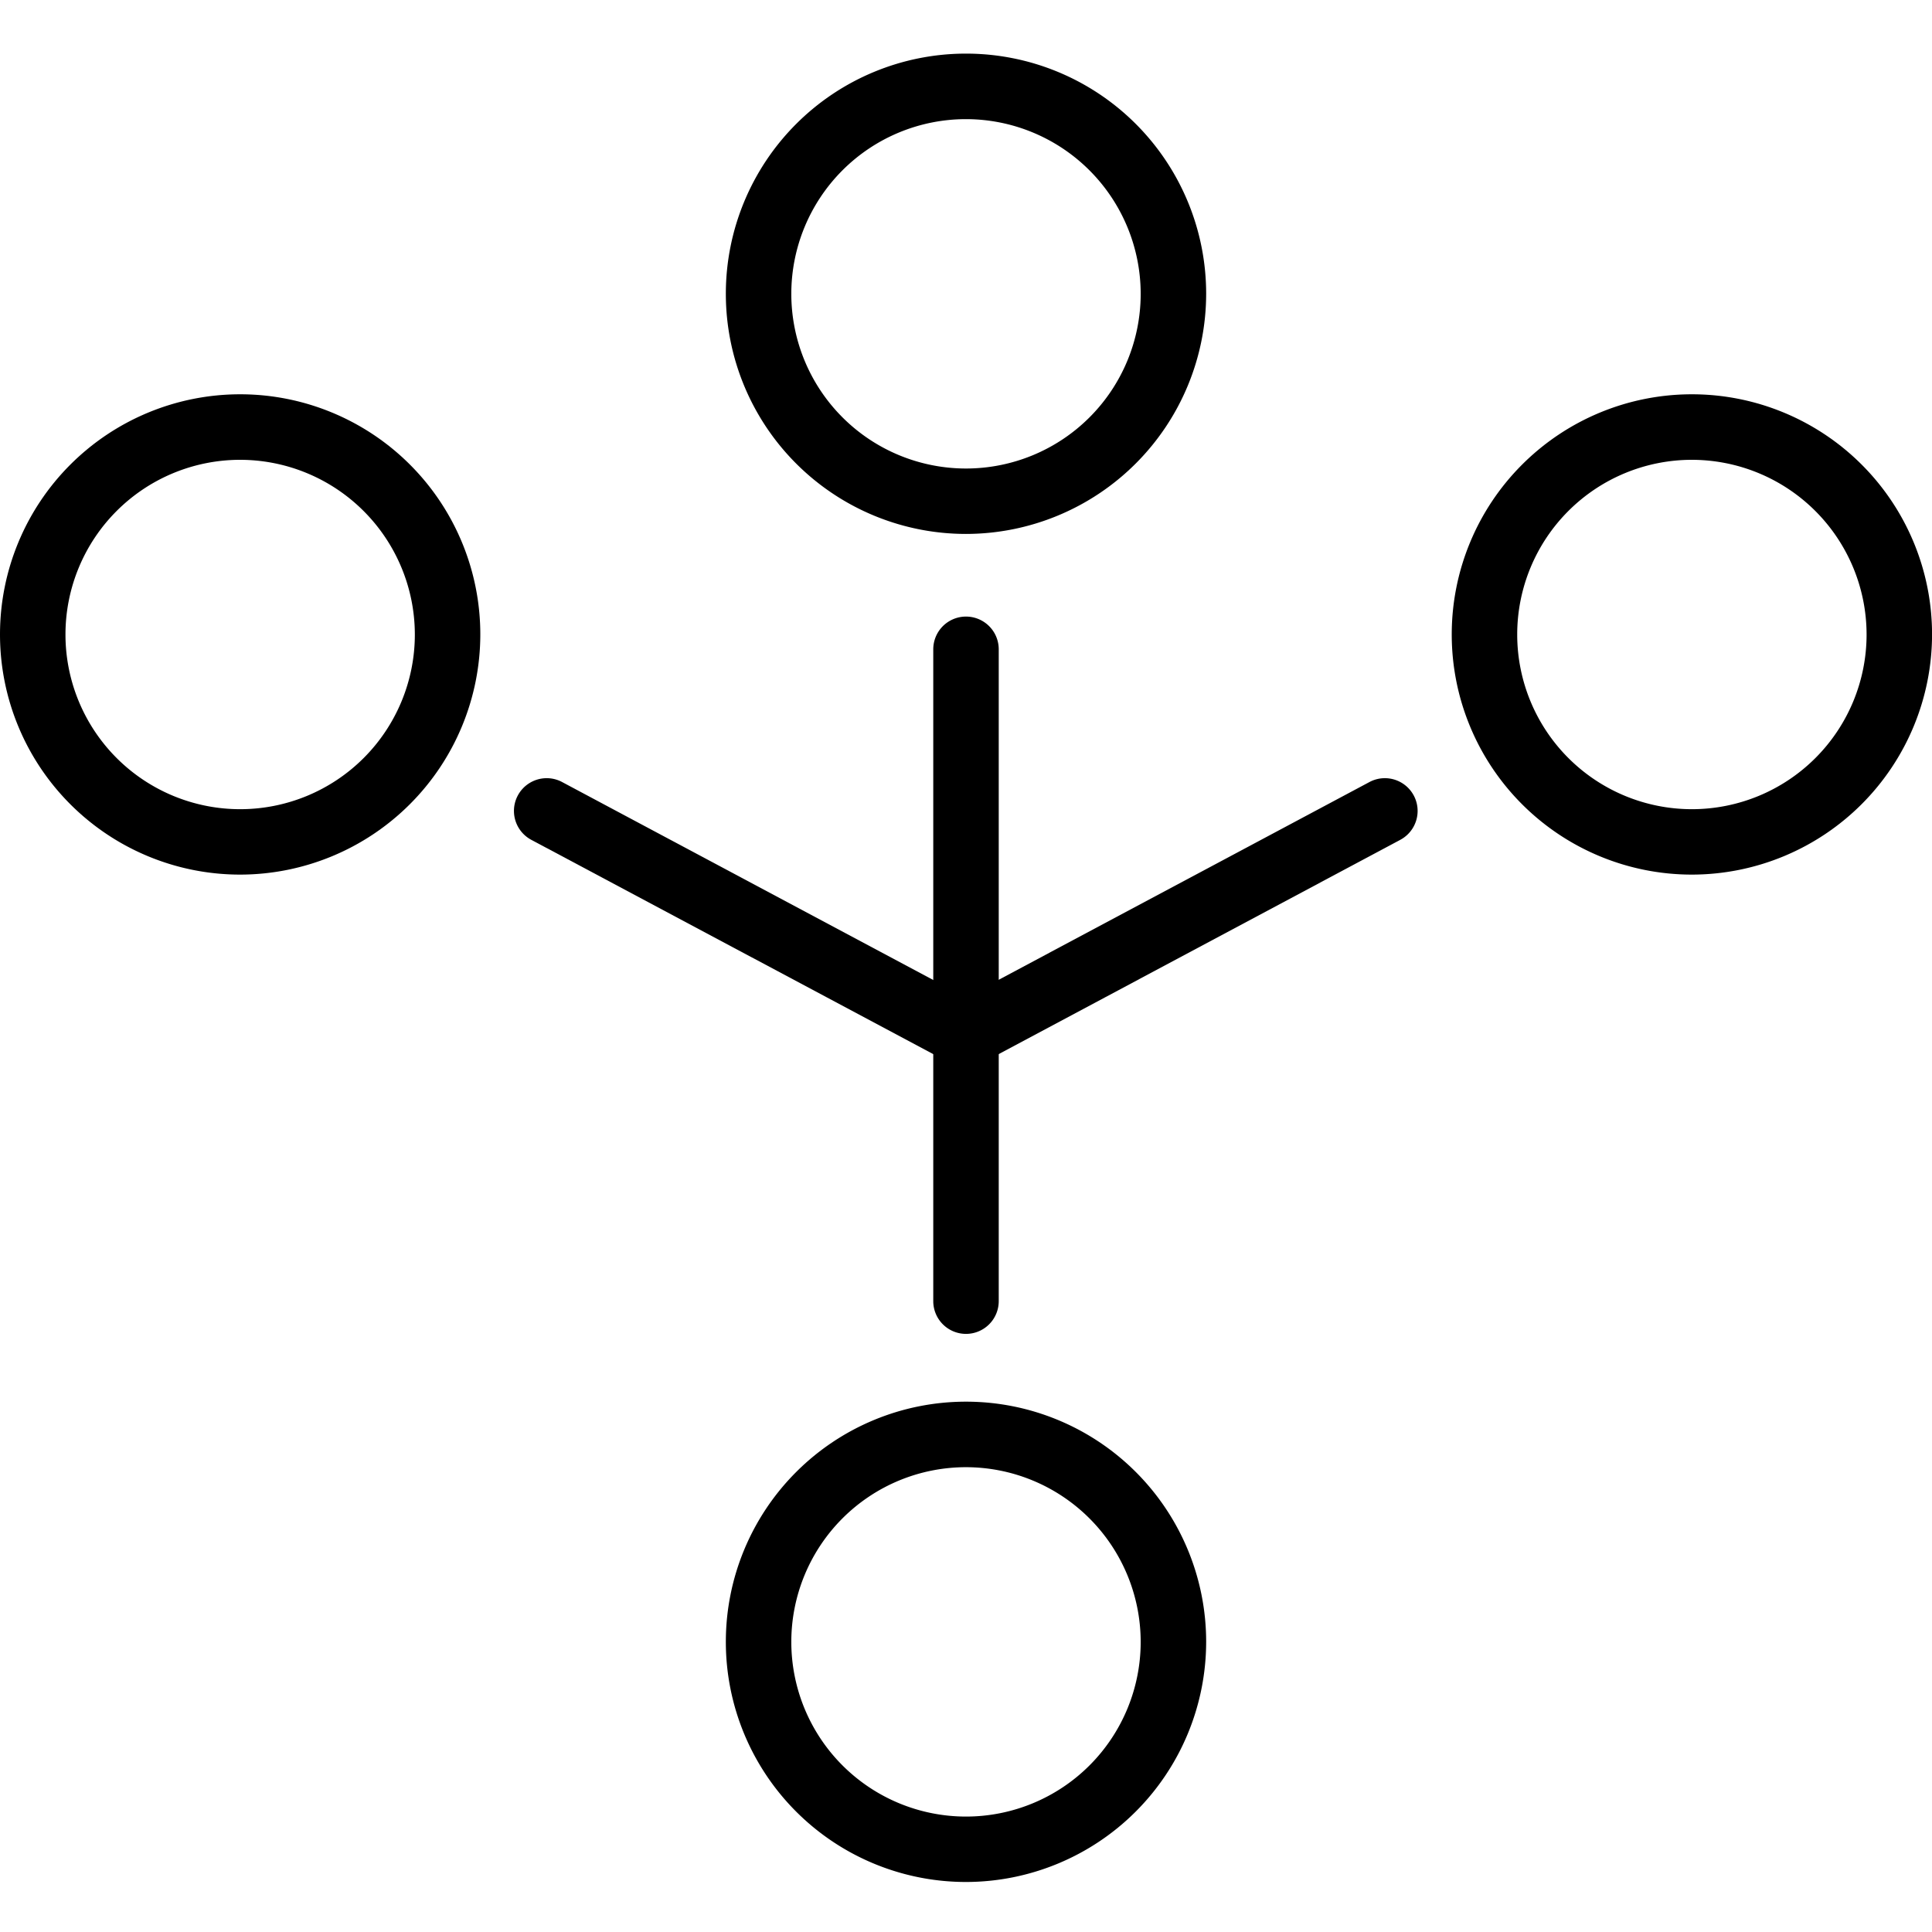
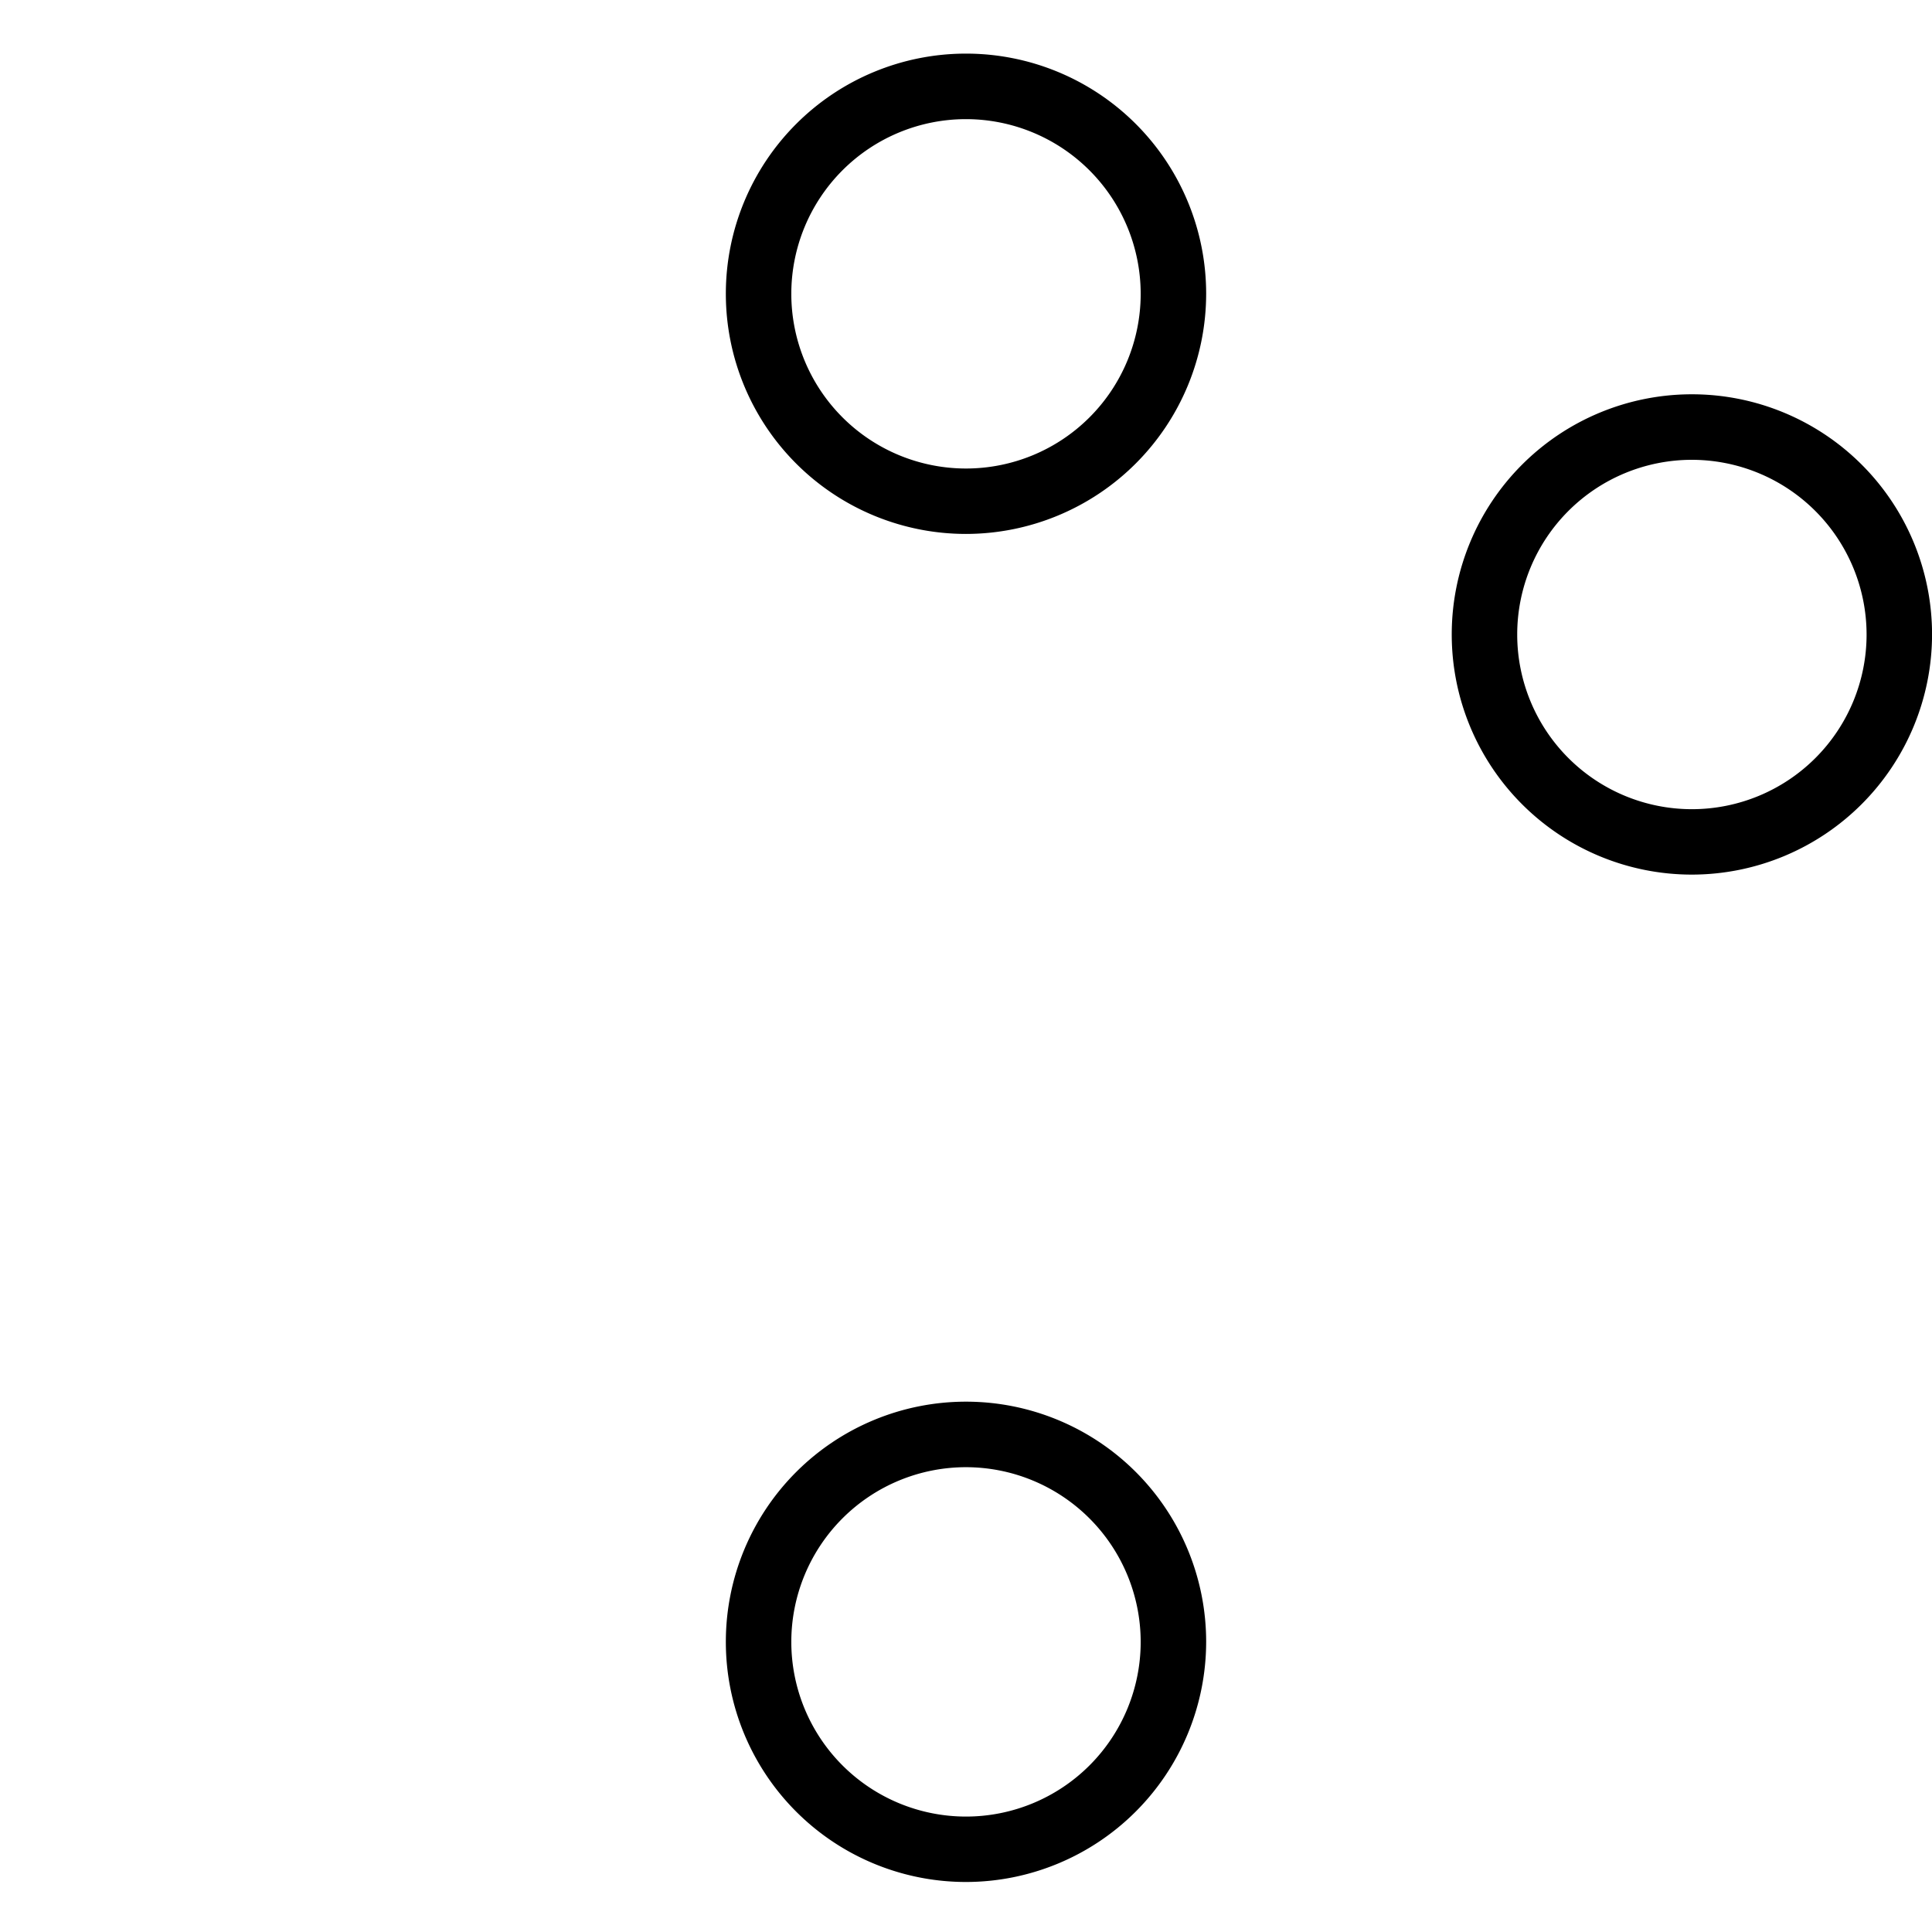
<svg xmlns="http://www.w3.org/2000/svg" width="36" height="36" viewBox="0 0 36 36">
  <g id="SIM_Icon_Group" transform="translate(-88.71 -102.49)">
    <g id="Rechteck_421" data-name="Rechteck 421" transform="translate(102.235 103.49)">
      <path id="Pfad_487" data-name="Pfad 487" d="M292.775,112.439a4.475,4.475,0,1,1,4.475-4.475A4.48,4.48,0,0,1,292.775,112.439Zm0-7.729a3.255,3.255,0,1,0,3.255,3.255A3.258,3.258,0,0,0,292.775,104.71Z" transform="translate(-288.3 -103.49)" />
    </g>
    <g id="Rechteck_422" data-name="Rechteck 422" transform="translate(102.235 128.609)">
      <path id="Pfad_488" data-name="Pfad 488" d="M292.775,483.109a4.475,4.475,0,1,1,4.475-4.475A4.48,4.48,0,0,1,292.775,483.109Zm0-7.729a3.255,3.255,0,1,0,3.255,3.255A3.258,3.258,0,0,0,292.775,475.38Z" transform="translate(-288.3 -474.16)" />
    </g>
    <g id="Rechteck_423" data-name="Rechteck 423" transform="translate(88.71 109.838)">
-       <path id="Pfad_489" data-name="Pfad 489" d="M93.185,206.119a4.475,4.475,0,1,1,4.475-4.475A4.48,4.48,0,0,1,93.185,206.119Zm0-7.729a3.255,3.255,0,1,0,3.255,3.255A3.258,3.258,0,0,0,93.185,198.39Z" transform="translate(-88.71 -197.17)" />
-     </g>
+       </g>
    <g id="Rechteck_424" data-name="Rechteck 424" transform="translate(115.761 109.838)">
      <path id="Pfad_490" data-name="Pfad 490" d="M492.365,206.119a4.475,4.475,0,1,1,4.475-4.475,4.48,4.48,0,0,1-4.475,4.475Zm0-7.729a3.255,3.255,0,1,0,3.255,3.255,3.258,3.258,0,0,0-3.255-3.255Z" transform="translate(-487.89 -197.17)" />
    </g>
    <g id="Pfad_306" data-name="Pfad 306" transform="translate(98.291 116.99)">
-       <path id="Pfad_491" data-name="Pfad 491" d="M238.513,308.176l-8.1-4.318a.61.61,0,1,1,.574-1.077l7.522,4.012,7.522-4.012a.61.61,0,1,1,.574,1.077Z" transform="translate(-230.094 -302.709)" />
-     </g>
+       </g>
    <g id="Linie_138" data-name="Linie 138" transform="translate(106.1 113.979)">
-       <path id="Pfad_492" data-name="Pfad 492" d="M345.94,271.646a.61.61,0,0,1-.61-.61V258.89a.61.61,0,1,1,1.22,0v12.146A.61.61,0,0,1,345.94,271.646Z" transform="translate(-345.33 -258.28)" />
-     </g>
+       </g>
    <rect id="Rechteck_452" data-name="Rechteck 452" width="36" height="36" transform="translate(88.71 102.49)" fill="none" />
  </g>
</svg>